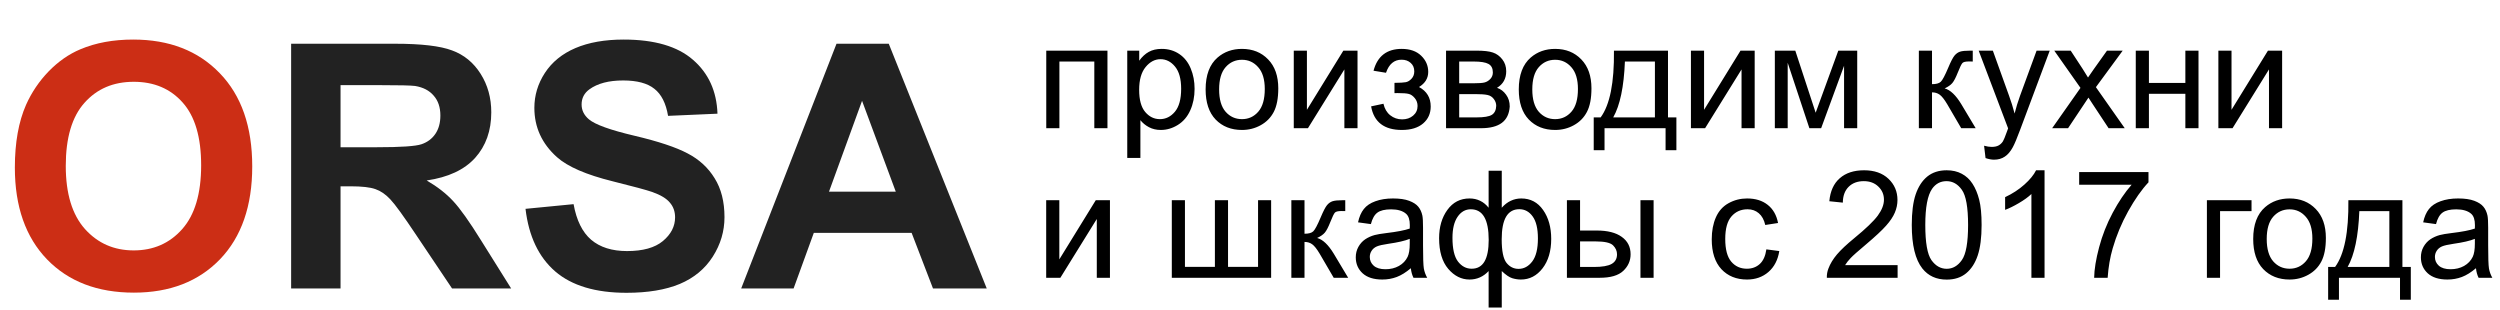
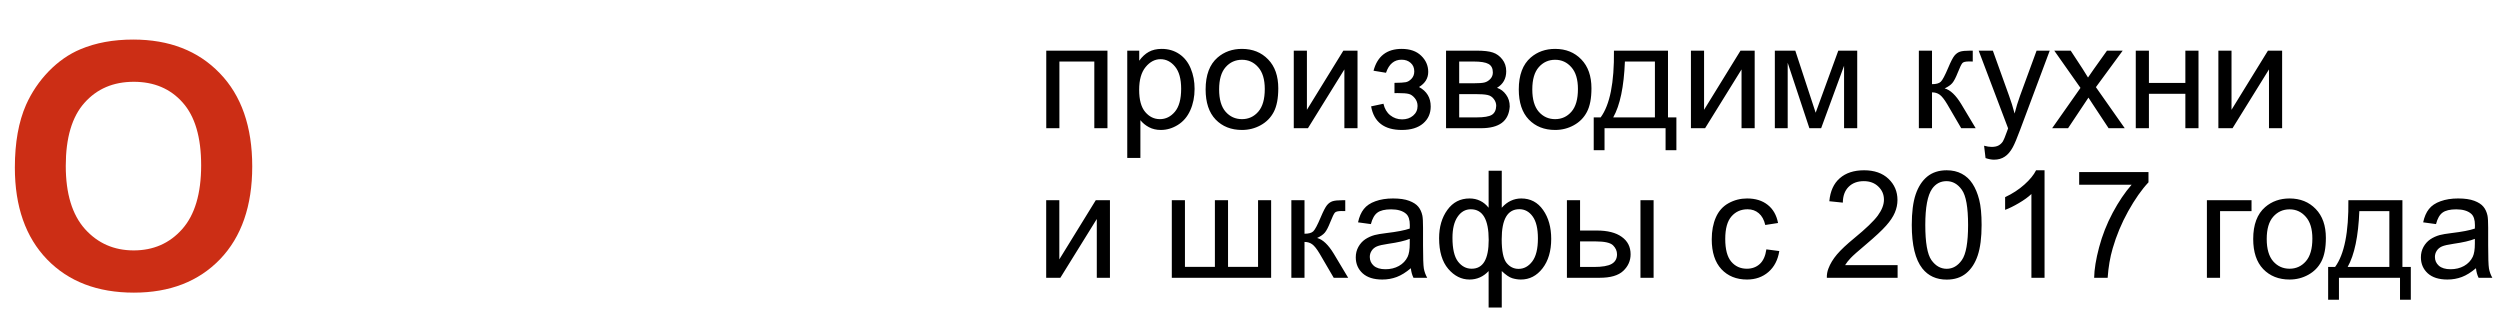
<svg xmlns="http://www.w3.org/2000/svg" width="234" height="29" viewBox="0 0 234 29" fill="none">
  <path d="M1.391 15.688C1.391 13.354 1.74 11.396 2.438 9.812C2.958 8.646 3.667 7.599 4.562 6.672C5.469 5.745 6.458 5.057 7.531 4.609C8.958 4.005 10.604 3.703 12.469 3.703C15.844 3.703 18.542 4.75 20.562 6.844C22.594 8.938 23.609 11.849 23.609 15.578C23.609 19.276 22.604 22.172 20.594 24.266C18.583 26.349 15.896 27.391 12.531 27.391C9.125 27.391 6.417 26.354 4.406 24.281C2.396 22.198 1.391 19.333 1.391 15.688ZM6.156 15.531C6.156 18.125 6.755 20.094 7.953 21.438C9.151 22.771 10.672 23.438 12.516 23.438C14.359 23.438 15.87 22.776 17.047 21.453C18.234 20.12 18.828 18.125 18.828 15.469C18.828 12.844 18.25 10.885 17.094 9.594C15.948 8.302 14.422 7.656 12.516 7.656C10.609 7.656 9.073 8.312 7.906 9.625C6.74 10.927 6.156 12.896 6.156 15.531Z" fill="#CC2E15" />
-   <path d="M27.25 27V4.094H36.984C39.432 4.094 41.208 4.302 42.312 4.719C43.427 5.125 44.318 5.854 44.984 6.906C45.651 7.958 45.984 9.161 45.984 10.516C45.984 12.234 45.479 13.656 44.469 14.781C43.458 15.896 41.948 16.599 39.938 16.891C40.938 17.474 41.76 18.115 42.406 18.812C43.062 19.51 43.943 20.75 45.047 22.531L47.844 27H42.312L38.969 22.016C37.781 20.234 36.969 19.115 36.531 18.656C36.094 18.188 35.63 17.87 35.141 17.703C34.651 17.526 33.875 17.438 32.812 17.438H31.875V27H27.25ZM31.875 13.781H35.297C37.516 13.781 38.901 13.688 39.453 13.5C40.005 13.312 40.438 12.99 40.75 12.531C41.062 12.073 41.219 11.5 41.219 10.812C41.219 10.042 41.01 9.422 40.594 8.953C40.188 8.474 39.609 8.172 38.859 8.047C38.484 7.995 37.359 7.969 35.484 7.969H31.875V13.781ZM49.188 19.547L53.688 19.109C53.958 20.62 54.505 21.729 55.328 22.438C56.161 23.146 57.281 23.5 58.688 23.5C60.177 23.5 61.297 23.188 62.047 22.562C62.807 21.927 63.188 21.188 63.188 20.344C63.188 19.802 63.026 19.344 62.703 18.969C62.391 18.583 61.839 18.25 61.047 17.969C60.505 17.781 59.271 17.448 57.344 16.969C54.865 16.354 53.125 15.599 52.125 14.703C50.719 13.443 50.016 11.906 50.016 10.094C50.016 8.927 50.344 7.839 51 6.828C51.667 5.807 52.62 5.031 53.859 4.5C55.109 3.969 56.615 3.703 58.375 3.703C61.25 3.703 63.411 4.333 64.859 5.594C66.318 6.854 67.083 8.536 67.156 10.641L62.531 10.844C62.333 9.667 61.906 8.823 61.25 8.312C60.604 7.792 59.63 7.531 58.328 7.531C56.984 7.531 55.932 7.807 55.172 8.359C54.682 8.714 54.438 9.188 54.438 9.781C54.438 10.323 54.667 10.787 55.125 11.172C55.708 11.662 57.125 12.172 59.375 12.703C61.625 13.234 63.286 13.787 64.359 14.359C65.443 14.922 66.287 15.698 66.891 16.688C67.505 17.667 67.812 18.88 67.812 20.328C67.812 21.641 67.448 22.87 66.719 24.016C65.99 25.162 64.958 26.016 63.625 26.578C62.292 27.13 60.63 27.406 58.641 27.406C55.745 27.406 53.521 26.74 51.969 25.406C50.417 24.062 49.49 22.109 49.188 19.547ZM92.359 27H87.328L85.328 21.797H76.172L74.281 27H69.375L78.297 4.094H83.188L92.359 27ZM83.844 17.938L80.688 9.438L77.594 17.938H83.844Z" fill="#222222" />
  <path d="M97.93 4.74H103.658V12H102.428V5.759H99.16V12H97.93V4.74ZM105.511 14.782V4.74H106.632V5.684C106.896 5.314 107.195 5.039 107.527 4.856C107.86 4.67 108.263 4.576 108.737 4.576C109.357 4.576 109.904 4.736 110.378 5.055C110.852 5.374 111.21 5.825 111.451 6.408C111.693 6.987 111.813 7.623 111.813 8.315C111.813 9.058 111.679 9.728 111.41 10.325C111.146 10.918 110.758 11.373 110.248 11.692C109.742 12.007 109.209 12.164 108.648 12.164C108.238 12.164 107.869 12.078 107.541 11.904C107.217 11.731 106.951 11.512 106.741 11.248V14.782H105.511ZM106.625 8.411C106.625 9.345 106.814 10.036 107.192 10.482C107.571 10.929 108.029 11.152 108.566 11.152C109.113 11.152 109.58 10.922 109.968 10.462C110.36 9.997 110.556 9.279 110.556 8.309C110.556 7.383 110.364 6.691 109.981 6.23C109.603 5.77 109.15 5.54 108.621 5.54C108.097 5.54 107.632 5.786 107.227 6.278C106.826 6.766 106.625 7.477 106.625 8.411ZM112.846 8.37C112.846 7.026 113.219 6.03 113.967 5.383C114.591 4.845 115.352 4.576 116.25 4.576C117.248 4.576 118.064 4.904 118.697 5.561C119.331 6.212 119.647 7.115 119.647 8.268C119.647 9.202 119.506 9.938 119.224 10.476C118.946 11.009 118.538 11.424 118 11.72C117.467 12.016 116.883 12.164 116.25 12.164C115.234 12.164 114.411 11.838 113.782 11.187C113.158 10.535 112.846 9.596 112.846 8.37ZM114.11 8.37C114.11 9.3 114.313 9.997 114.719 10.462C115.124 10.922 115.635 11.152 116.25 11.152C116.861 11.152 117.369 10.92 117.774 10.455C118.18 9.99 118.383 9.282 118.383 8.329C118.383 7.431 118.178 6.752 117.768 6.292C117.362 5.827 116.856 5.595 116.25 5.595C115.635 5.595 115.124 5.825 114.719 6.285C114.313 6.745 114.11 7.44 114.11 8.37ZM121.097 4.74H122.327V10.277L125.738 4.74H127.064V12H125.834V6.497L122.423 12H121.097V4.74ZM130.523 8.719V7.755C131.043 7.75 131.396 7.73 131.583 7.693C131.774 7.657 131.954 7.548 132.123 7.365C132.292 7.183 132.376 6.955 132.376 6.682C132.376 6.349 132.264 6.085 132.041 5.889C131.822 5.688 131.537 5.588 131.187 5.588C130.494 5.588 130.008 5.996 129.73 6.812L128.562 6.62C128.926 5.257 129.806 4.576 131.2 4.576C131.975 4.576 132.581 4.788 133.019 5.212C133.461 5.636 133.682 6.142 133.682 6.729C133.682 7.322 133.395 7.794 132.82 8.145C133.185 8.34 133.458 8.591 133.641 8.896C133.823 9.197 133.914 9.555 133.914 9.97C133.914 10.621 133.677 11.15 133.203 11.556C132.729 11.961 132.066 12.164 131.214 12.164C129.56 12.164 128.6 11.428 128.336 9.956L129.491 9.71C129.596 10.175 129.808 10.535 130.127 10.79C130.451 11.045 130.82 11.173 131.234 11.173C131.649 11.173 131.993 11.057 132.267 10.824C132.545 10.587 132.684 10.287 132.684 9.922C132.684 9.639 132.597 9.393 132.424 9.184C132.251 8.974 132.066 8.844 131.87 8.794C131.674 8.739 131.319 8.712 130.804 8.712C130.763 8.712 130.669 8.714 130.523 8.719ZM135.35 4.74H138.187C138.884 4.74 139.401 4.799 139.738 4.918C140.08 5.032 140.372 5.244 140.613 5.554C140.859 5.864 140.982 6.235 140.982 6.668C140.982 7.014 140.91 7.317 140.764 7.577C140.622 7.832 140.408 8.047 140.121 8.22C140.463 8.334 140.745 8.548 140.969 8.862C141.197 9.172 141.311 9.541 141.311 9.97C141.265 10.658 141.019 11.168 140.572 11.501C140.126 11.834 139.476 12 138.624 12H135.35V4.74ZM136.58 7.796H137.893C138.417 7.796 138.777 7.769 138.973 7.714C139.169 7.659 139.344 7.55 139.499 7.386C139.654 7.217 139.731 7.017 139.731 6.784C139.731 6.401 139.595 6.135 139.321 5.984C139.052 5.834 138.59 5.759 137.934 5.759H136.58V7.796ZM136.58 10.988H138.2C138.897 10.988 139.376 10.909 139.636 10.749C139.896 10.585 140.032 10.305 140.046 9.908C140.046 9.676 139.971 9.462 139.82 9.266C139.67 9.065 139.474 8.94 139.232 8.89C138.991 8.835 138.604 8.808 138.07 8.808H136.58V10.988ZM142.158 8.37C142.158 7.026 142.532 6.03 143.279 5.383C143.904 4.845 144.665 4.576 145.562 4.576C146.561 4.576 147.376 4.904 148.01 5.561C148.643 6.212 148.96 7.115 148.96 8.268C148.96 9.202 148.819 9.938 148.536 10.476C148.258 11.009 147.85 11.424 147.312 11.72C146.779 12.016 146.196 12.164 145.562 12.164C144.546 12.164 143.724 11.838 143.095 11.187C142.47 10.535 142.158 9.596 142.158 8.37ZM143.423 8.37C143.423 9.3 143.626 9.997 144.031 10.462C144.437 10.922 144.947 11.152 145.562 11.152C146.173 11.152 146.681 10.92 147.087 10.455C147.493 9.99 147.695 9.282 147.695 8.329C147.695 7.431 147.49 6.752 147.08 6.292C146.674 5.827 146.169 5.595 145.562 5.595C144.947 5.595 144.437 5.825 144.031 6.285C143.626 6.745 143.423 7.44 143.423 8.37ZM151.065 4.74H156.124V10.988H156.91V14.058H155.898V12H150.184V14.058H149.172V10.988H149.821C150.687 9.812 151.102 7.73 151.065 4.74ZM152.091 5.759C152 8.115 151.635 9.858 150.997 10.988H154.9V5.759H152.091ZM158.271 4.74H159.501V10.277L162.912 4.74H164.238V12H163.008V6.497L159.597 12H158.271V4.74ZM166.125 4.74H168.039L169.946 10.551L172.065 4.74H173.836V12H172.605V6.155L170.459 12H169.358L167.328 5.875V12H166.125V4.74ZM179.605 4.74H180.836V7.878C181.228 7.878 181.501 7.803 181.656 7.652C181.816 7.502 182.048 7.064 182.354 6.34C182.595 5.766 182.791 5.387 182.941 5.205C183.092 5.023 183.265 4.9 183.461 4.836C183.657 4.772 183.971 4.74 184.404 4.74H184.65V5.759L184.309 5.752C183.985 5.752 183.778 5.8 183.687 5.896C183.591 5.996 183.445 6.294 183.249 6.791C183.062 7.265 182.891 7.593 182.736 7.775C182.581 7.958 182.342 8.124 182.019 8.274C182.547 8.416 183.067 8.908 183.577 9.751L184.924 12H183.57L182.258 9.751C181.989 9.3 181.754 9.004 181.554 8.862C181.353 8.716 181.114 8.644 180.836 8.644V12H179.605V4.74ZM185.847 14.796L185.71 13.641C185.979 13.713 186.214 13.75 186.414 13.75C186.688 13.75 186.906 13.704 187.07 13.613C187.234 13.522 187.369 13.395 187.474 13.23C187.551 13.107 187.676 12.802 187.85 12.315C187.872 12.246 187.909 12.146 187.959 12.014L185.204 4.74H186.53L188.041 8.944C188.237 9.478 188.412 10.038 188.567 10.626C188.709 10.061 188.877 9.509 189.073 8.972L190.625 4.74H191.855L189.094 12.123C188.798 12.921 188.567 13.47 188.403 13.771C188.185 14.176 187.934 14.472 187.651 14.659C187.369 14.851 187.032 14.946 186.64 14.946C186.403 14.946 186.138 14.896 185.847 14.796ZM192.081 12L194.733 8.227L192.279 4.74H193.817L194.932 6.442C195.141 6.766 195.31 7.037 195.438 7.256C195.638 6.955 195.823 6.688 195.991 6.456L197.215 4.74H198.685L196.176 8.158L198.876 12H197.365L195.875 9.744L195.479 9.136L193.571 12H192.081ZM199.908 4.74H201.139V7.762H204.55V4.74H205.78V12H204.55V8.78H201.139V12H199.908V4.74ZM207.64 4.74H208.87V10.277L212.281 4.74H213.607V12H212.377V6.497L208.966 12H207.64V4.74ZM97.923 18.74H99.153V24.277L102.564 18.74H103.891V26H102.66V20.497L99.249 26H97.923V18.74ZM109.681 18.74H110.911V24.981H113.714V18.74H114.944V24.981H117.754V18.74H118.978V26H109.681V18.74ZM120.871 18.74H122.102V21.878C122.493 21.878 122.767 21.803 122.922 21.652C123.081 21.502 123.314 21.064 123.619 20.34C123.861 19.766 124.057 19.387 124.207 19.205C124.357 19.023 124.531 18.9 124.727 18.836C124.923 18.772 125.237 18.74 125.67 18.74H125.916V19.759L125.574 19.752C125.251 19.752 125.043 19.8 124.952 19.895C124.856 19.996 124.711 20.294 124.515 20.791C124.328 21.265 124.157 21.593 124.002 21.775C123.847 21.958 123.608 22.124 123.284 22.274C123.813 22.416 124.332 22.908 124.843 23.751L126.189 26H124.836L123.523 23.751C123.255 23.3 123.02 23.004 122.819 22.862C122.619 22.716 122.38 22.644 122.102 22.644V26H120.871V18.74ZM132.055 25.105C131.599 25.492 131.159 25.765 130.735 25.925C130.316 26.084 129.865 26.164 129.382 26.164C128.584 26.164 127.971 25.97 127.543 25.583C127.115 25.191 126.9 24.692 126.9 24.086C126.9 23.73 126.98 23.407 127.14 23.115C127.304 22.819 127.516 22.582 127.775 22.404C128.04 22.227 128.336 22.092 128.664 22.001C128.906 21.937 129.27 21.876 129.758 21.816C130.751 21.698 131.483 21.557 131.952 21.393C131.957 21.224 131.959 21.117 131.959 21.071C131.959 20.57 131.843 20.217 131.61 20.012C131.296 19.734 130.829 19.595 130.209 19.595C129.63 19.595 129.202 19.697 128.924 19.902C128.65 20.103 128.448 20.461 128.315 20.976L127.112 20.811C127.222 20.297 127.402 19.882 127.652 19.567C127.903 19.248 128.265 19.005 128.739 18.836C129.213 18.663 129.762 18.576 130.387 18.576C131.007 18.576 131.51 18.649 131.897 18.795C132.285 18.941 132.57 19.125 132.752 19.349C132.934 19.567 133.062 19.845 133.135 20.183C133.176 20.392 133.196 20.77 133.196 21.317V22.958C133.196 24.102 133.221 24.826 133.271 25.132C133.326 25.433 133.431 25.722 133.586 26H132.301C132.173 25.745 132.091 25.446 132.055 25.105ZM131.952 22.356C131.506 22.539 130.836 22.694 129.942 22.821C129.437 22.894 129.079 22.976 128.869 23.067C128.66 23.159 128.498 23.293 128.384 23.471C128.27 23.644 128.213 23.838 128.213 24.052C128.213 24.38 128.336 24.653 128.582 24.872C128.833 25.091 129.197 25.2 129.676 25.2C130.15 25.2 130.571 25.098 130.94 24.893C131.31 24.683 131.581 24.398 131.754 24.038C131.886 23.76 131.952 23.35 131.952 22.808V22.356ZM139.335 15.979H140.565V19.444C140.821 19.153 141.101 18.936 141.406 18.795C141.712 18.649 142.04 18.576 142.391 18.576C143.252 18.576 143.933 18.936 144.435 19.656C144.94 20.372 145.193 21.274 145.193 22.363C145.193 23.498 144.922 24.416 144.38 25.118C143.838 25.815 143.163 26.164 142.356 26.164C142.092 26.164 141.823 26.123 141.55 26.041C141.276 25.959 140.948 25.736 140.565 25.371V28.782H139.335V25.371C139.089 25.635 138.815 25.834 138.515 25.966C138.218 26.098 137.897 26.164 137.551 26.164C136.79 26.164 136.124 25.831 135.555 25.166C134.985 24.496 134.7 23.539 134.7 22.295C134.7 21.242 134.958 20.36 135.473 19.649C135.988 18.934 136.68 18.576 137.551 18.576C137.915 18.576 138.246 18.649 138.542 18.795C138.838 18.936 139.103 19.153 139.335 19.444V15.979ZM140.559 22.398C140.559 23.491 140.709 24.227 141.01 24.605C141.311 24.979 141.687 25.166 142.138 25.166C142.639 25.166 143.065 24.936 143.416 24.476C143.771 24.011 143.949 23.291 143.949 22.315C143.949 21.395 143.785 20.709 143.457 20.258C143.133 19.807 142.716 19.581 142.206 19.581C141.659 19.581 141.247 19.816 140.969 20.285C140.695 20.755 140.559 21.459 140.559 22.398ZM135.951 22.261C135.951 23.286 136.122 24.024 136.464 24.476C136.81 24.927 137.239 25.152 137.749 25.152C138.282 25.152 138.681 24.929 138.945 24.482C139.21 24.031 139.342 23.357 139.342 22.459C139.342 21.502 139.203 20.784 138.925 20.306C138.647 19.827 138.228 19.588 137.667 19.588C137.161 19.588 136.749 19.823 136.43 20.292C136.111 20.757 135.951 21.413 135.951 22.261ZM153.547 18.74H154.777V26H153.547V18.74ZM146.663 18.74H147.894V21.577H149.452C150.468 21.577 151.25 21.775 151.797 22.172C152.348 22.564 152.624 23.106 152.624 23.799C152.624 24.405 152.394 24.924 151.934 25.357C151.478 25.786 150.746 26 149.739 26H146.663V18.74ZM147.894 24.988H149.186C149.965 24.988 150.521 24.893 150.854 24.701C151.186 24.51 151.353 24.211 151.353 23.806C151.353 23.491 151.229 23.211 150.983 22.965C150.737 22.719 150.193 22.596 149.35 22.596H147.894V24.988ZM165.332 23.341L166.542 23.498C166.41 24.332 166.07 24.986 165.523 25.46C164.981 25.929 164.313 26.164 163.521 26.164C162.527 26.164 161.727 25.84 161.121 25.193C160.52 24.542 160.219 23.61 160.219 22.398C160.219 21.614 160.349 20.928 160.608 20.34C160.868 19.752 161.262 19.312 161.791 19.02C162.324 18.724 162.903 18.576 163.527 18.576C164.316 18.576 164.961 18.777 165.462 19.178C165.963 19.574 166.285 20.139 166.426 20.873L165.229 21.058C165.116 20.57 164.913 20.203 164.621 19.957C164.334 19.711 163.985 19.588 163.575 19.588C162.955 19.588 162.452 19.811 162.064 20.258C161.677 20.7 161.483 21.402 161.483 22.363C161.483 23.338 161.67 24.047 162.044 24.489C162.418 24.931 162.905 25.152 163.507 25.152C163.99 25.152 164.393 25.004 164.717 24.708C165.04 24.412 165.245 23.956 165.332 23.341ZM177.616 24.817V26H170.992C170.983 25.704 171.031 25.419 171.136 25.145C171.304 24.694 171.573 24.25 171.942 23.812C172.316 23.375 172.854 22.869 173.556 22.295C174.645 21.402 175.381 20.695 175.764 20.176C176.146 19.652 176.338 19.157 176.338 18.692C176.338 18.205 176.162 17.795 175.812 17.462C175.465 17.125 175.012 16.956 174.451 16.956C173.859 16.956 173.385 17.134 173.029 17.489C172.674 17.845 172.494 18.337 172.489 18.966L171.225 18.836C171.311 17.893 171.637 17.175 172.202 16.683C172.767 16.186 173.526 15.938 174.479 15.938C175.44 15.938 176.201 16.204 176.762 16.737C177.322 17.27 177.603 17.931 177.603 18.72C177.603 19.121 177.521 19.515 177.356 19.902C177.192 20.29 176.919 20.698 176.536 21.126C176.158 21.554 175.527 22.142 174.643 22.89C173.904 23.509 173.43 23.931 173.221 24.154C173.011 24.373 172.838 24.594 172.701 24.817H177.616ZM178.942 21.058C178.942 19.873 179.063 18.92 179.305 18.2C179.551 17.476 179.913 16.917 180.392 16.525C180.875 16.134 181.481 15.938 182.21 15.938C182.748 15.938 183.219 16.047 183.625 16.266C184.031 16.48 184.366 16.792 184.63 17.202C184.894 17.608 185.102 18.105 185.252 18.692C185.402 19.276 185.478 20.064 185.478 21.058C185.478 22.233 185.357 23.184 185.115 23.908C184.874 24.628 184.511 25.186 184.028 25.583C183.55 25.975 182.944 26.171 182.21 26.171C181.244 26.171 180.485 25.825 179.934 25.132C179.273 24.298 178.942 22.94 178.942 21.058ZM180.207 21.058C180.207 22.703 180.398 23.799 180.781 24.346C181.169 24.888 181.645 25.159 182.21 25.159C182.775 25.159 183.249 24.886 183.632 24.339C184.019 23.792 184.213 22.698 184.213 21.058C184.213 19.408 184.019 18.312 183.632 17.77C183.249 17.227 182.771 16.956 182.196 16.956C181.631 16.956 181.18 17.195 180.843 17.674C180.419 18.285 180.207 19.412 180.207 21.058ZM191.37 26H190.14V18.159C189.843 18.442 189.454 18.724 188.971 19.007C188.492 19.289 188.062 19.501 187.679 19.643V18.453C188.367 18.13 188.968 17.738 189.483 17.277C189.998 16.817 190.363 16.37 190.577 15.938H191.37V26ZM194.61 17.291V16.108H201.098V17.065C200.46 17.744 199.826 18.647 199.197 19.773C198.573 20.898 198.09 22.056 197.748 23.245C197.502 24.084 197.345 25.002 197.276 26H196.012C196.025 25.212 196.18 24.259 196.477 23.143C196.773 22.026 197.197 20.951 197.748 19.916C198.304 18.877 198.894 18.002 199.519 17.291H194.61ZM206.566 18.74H210.743V19.759H207.797V26H206.566V18.74ZM210.9 22.37C210.9 21.026 211.274 20.03 212.021 19.383C212.646 18.845 213.407 18.576 214.305 18.576C215.303 18.576 216.118 18.904 216.752 19.561C217.385 20.212 217.702 21.115 217.702 22.268C217.702 23.202 217.561 23.938 217.278 24.476C217 25.009 216.592 25.424 216.055 25.72C215.521 26.016 214.938 26.164 214.305 26.164C213.288 26.164 212.466 25.838 211.837 25.186C211.213 24.535 210.9 23.596 210.9 22.37ZM212.165 22.37C212.165 23.3 212.368 23.997 212.773 24.462C213.179 24.922 213.689 25.152 214.305 25.152C214.915 25.152 215.424 24.92 215.829 24.455C216.235 23.99 216.438 23.282 216.438 22.329C216.438 21.431 216.232 20.752 215.822 20.292C215.417 19.827 214.911 19.595 214.305 19.595C213.689 19.595 213.179 19.825 212.773 20.285C212.368 20.745 212.165 21.44 212.165 22.37ZM219.808 18.74H224.866V24.988H225.652V28.058H224.641V26H218.926V28.058H217.914V24.988H218.563C219.429 23.812 219.844 21.73 219.808 18.74ZM220.833 19.759C220.742 22.115 220.377 23.858 219.739 24.988H223.643V19.759H220.833ZM231.75 25.105C231.294 25.492 230.854 25.765 230.431 25.925C230.011 26.084 229.56 26.164 229.077 26.164C228.28 26.164 227.667 25.97 227.238 25.583C226.81 25.191 226.596 24.692 226.596 24.086C226.596 23.73 226.675 23.407 226.835 23.115C226.999 22.819 227.211 22.582 227.471 22.404C227.735 22.227 228.031 22.092 228.359 22.001C228.601 21.937 228.965 21.876 229.453 21.816C230.447 21.698 231.178 21.557 231.647 21.393C231.652 21.224 231.654 21.117 231.654 21.071C231.654 20.57 231.538 20.217 231.306 20.012C230.991 19.734 230.524 19.595 229.904 19.595C229.326 19.595 228.897 19.697 228.619 19.902C228.346 20.103 228.143 20.461 228.011 20.976L226.808 20.811C226.917 20.297 227.097 19.882 227.348 19.567C227.598 19.248 227.961 19.005 228.435 18.836C228.909 18.663 229.458 18.576 230.082 18.576C230.702 18.576 231.205 18.649 231.593 18.795C231.98 18.941 232.265 19.125 232.447 19.349C232.63 19.567 232.757 19.845 232.83 20.183C232.871 20.392 232.892 20.77 232.892 21.317V22.958C232.892 24.102 232.917 24.826 232.967 25.132C233.021 25.433 233.126 25.722 233.281 26H231.996C231.868 25.745 231.786 25.446 231.75 25.105ZM231.647 22.356C231.201 22.539 230.531 22.694 229.638 22.821C229.132 22.894 228.774 22.976 228.564 23.067C228.355 23.159 228.193 23.293 228.079 23.471C227.965 23.644 227.908 23.838 227.908 24.052C227.908 24.38 228.031 24.653 228.277 24.872C228.528 25.091 228.893 25.2 229.371 25.2C229.845 25.2 230.267 25.098 230.636 24.893C231.005 24.683 231.276 24.398 231.449 24.038C231.581 23.76 231.647 23.35 231.647 22.808V22.356Z" fill="black" />
</svg>